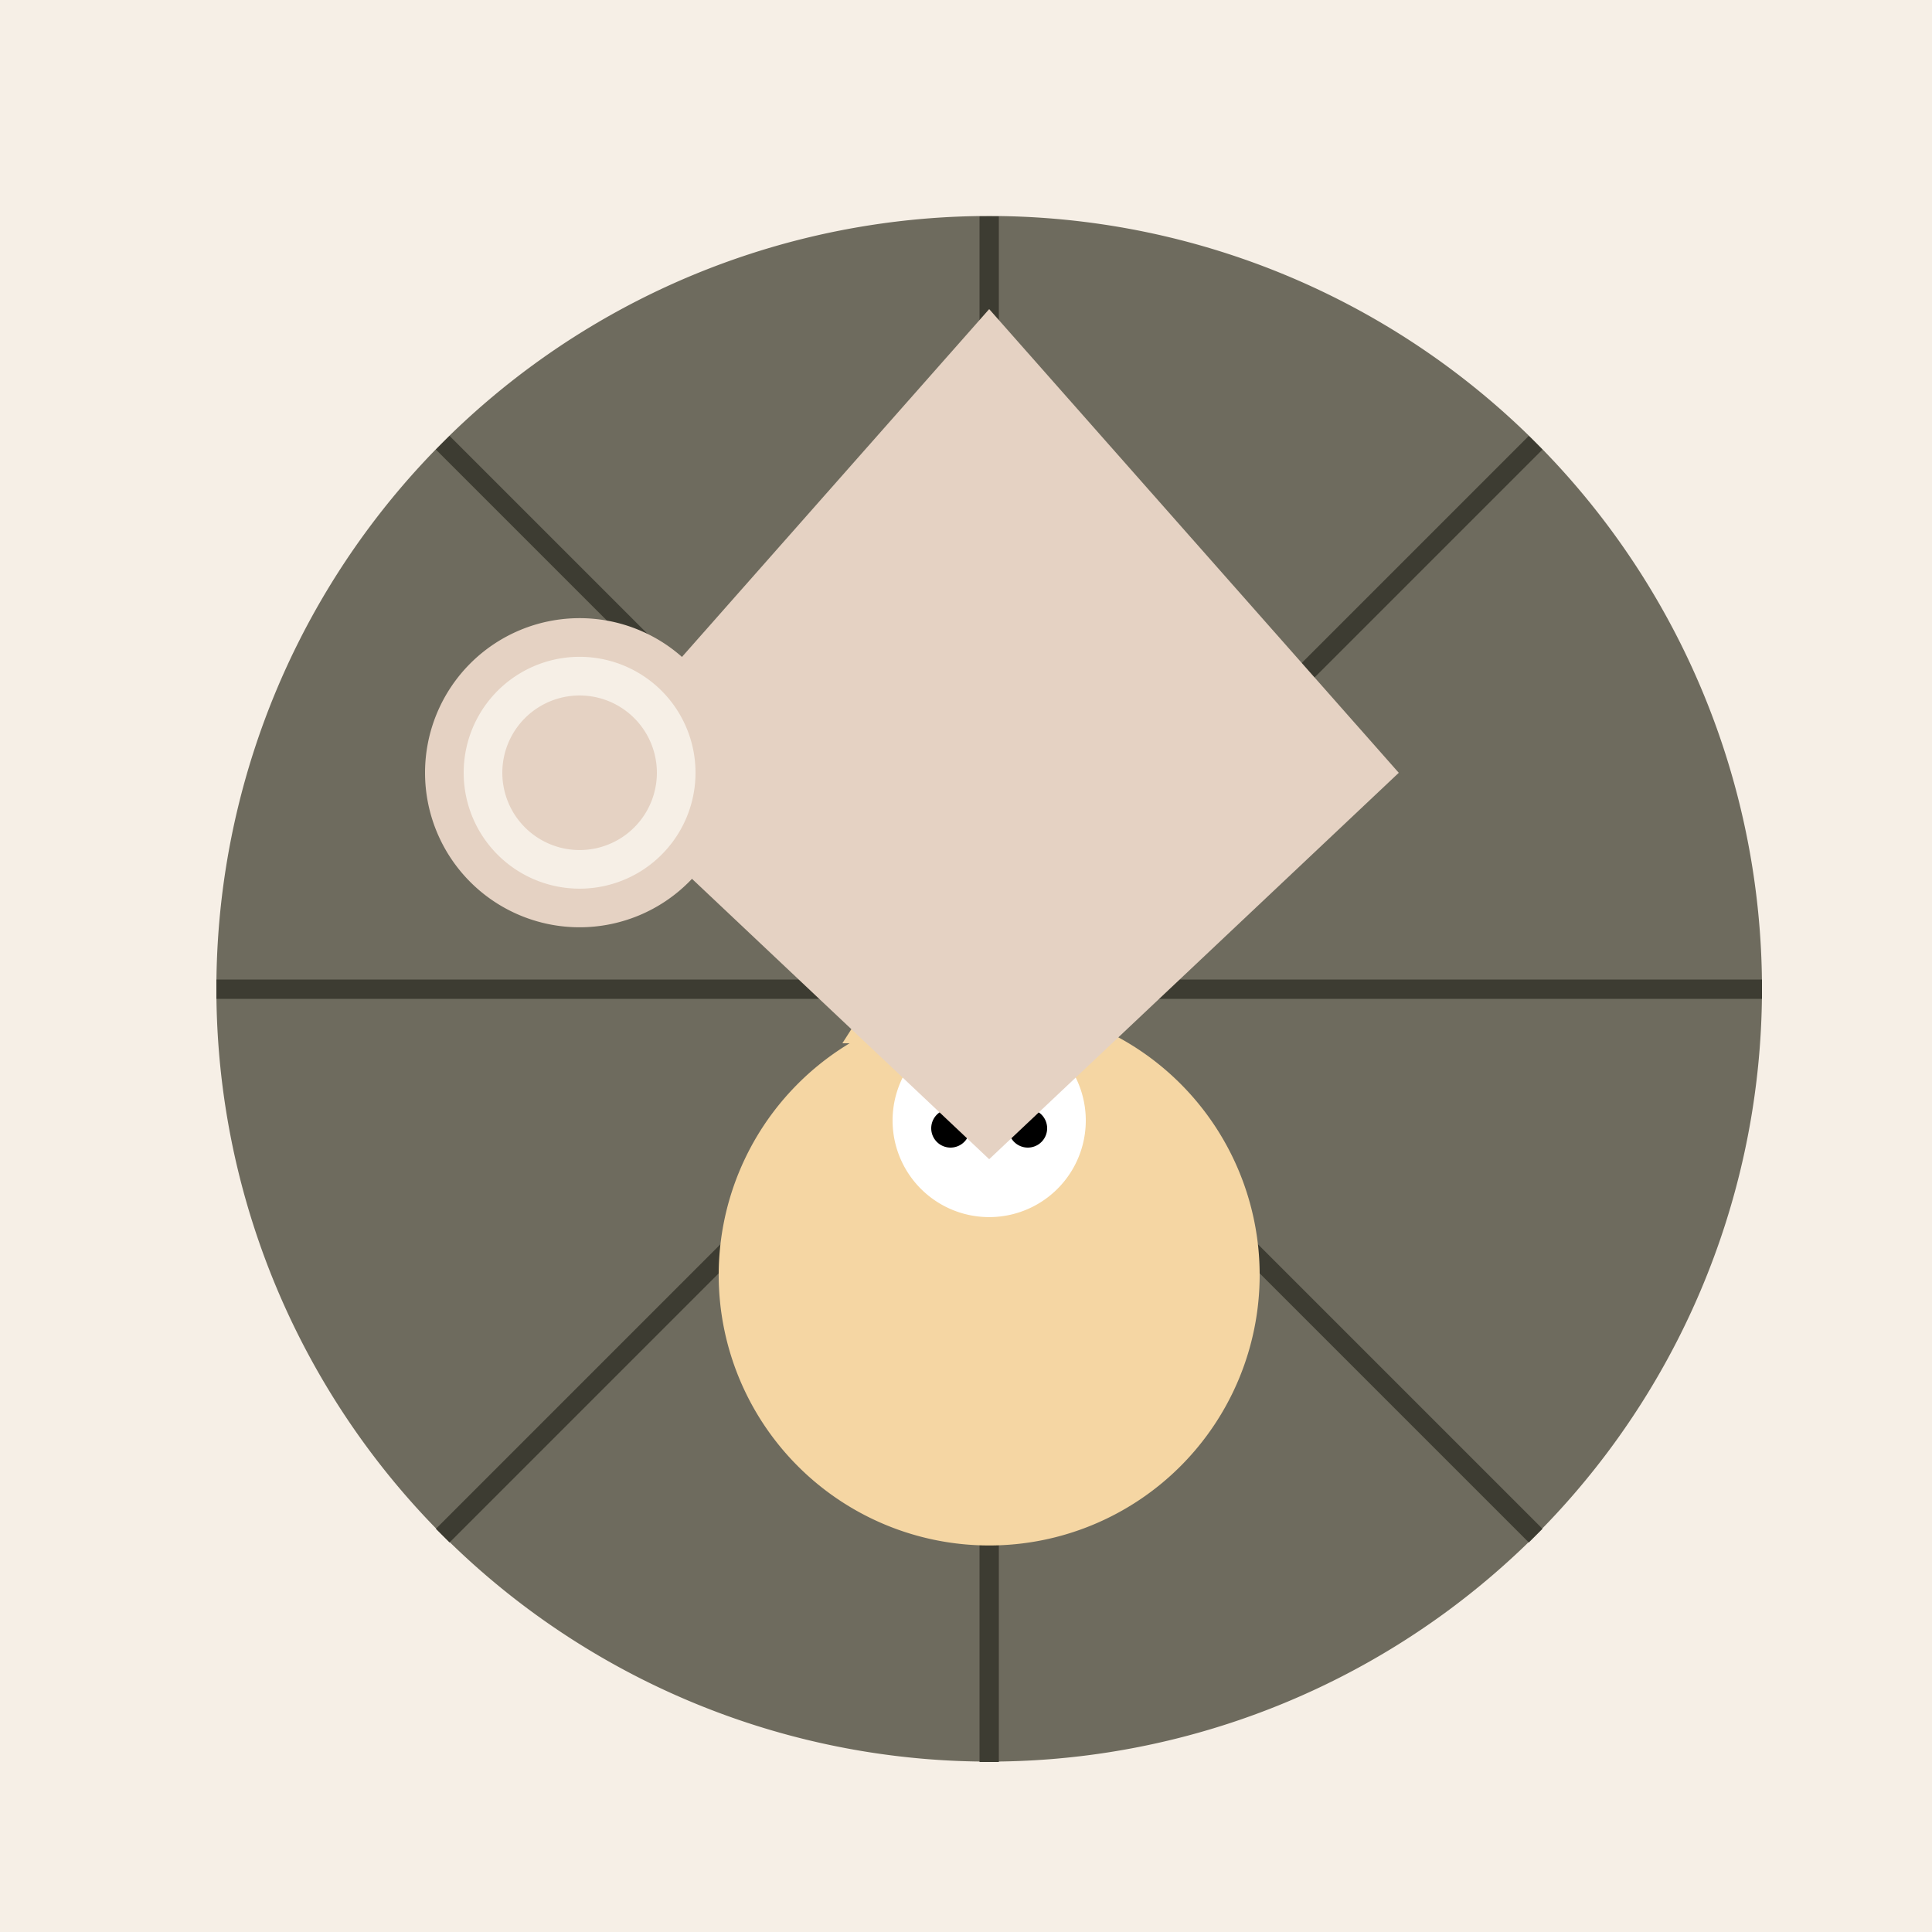
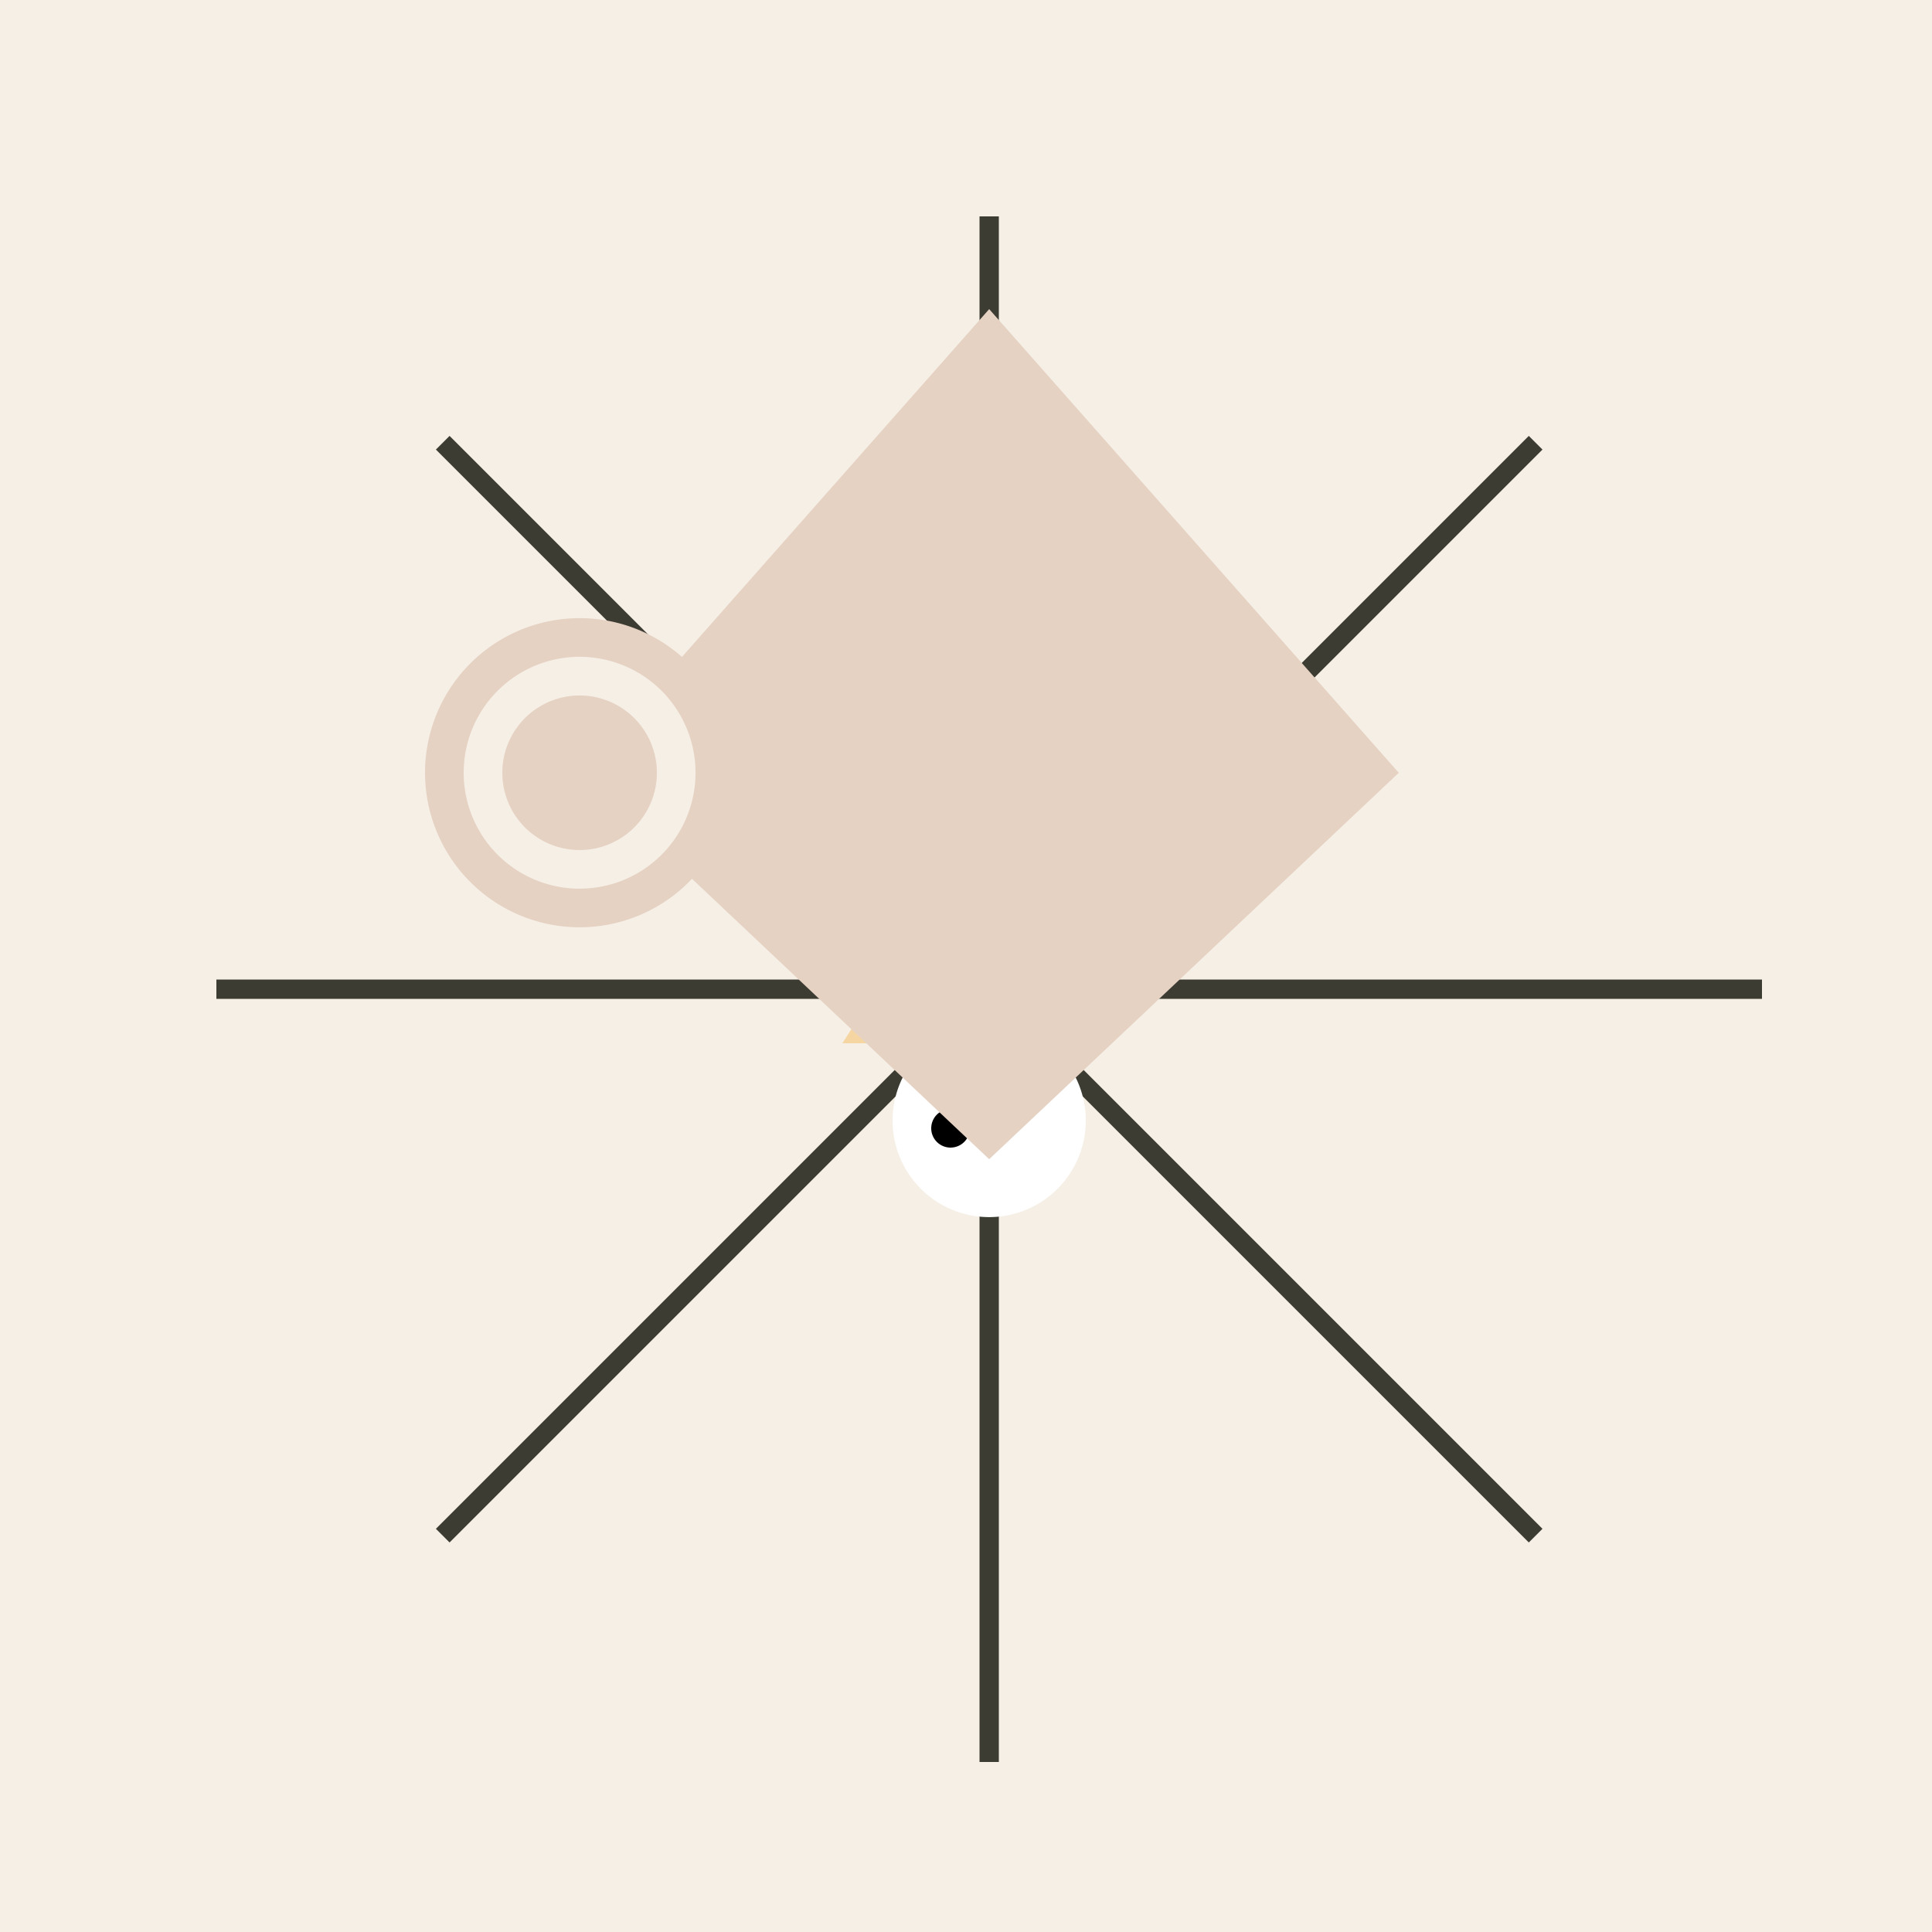
<svg xmlns="http://www.w3.org/2000/svg" width="500" height="500">
  <defs />
  <g>
    <rect fill="#F6EFE6" stroke="none" x="0" y="0" width="512" height="512" />
-     <path fill="#6E6B5E" stroke="none" paint-order="stroke fill markers" d=" M 456 256 A 200 200 0 1 1 456 255.8" />
    <path fill="none" stroke="#3D3C32" paint-order="fill stroke markers" d=" M 256 256 L 456 256 M 256 256 L 397.421 397.421 M 256 256 L 256 456 M 256 256 L 114.579 397.421 M 256 256 L 56 256 M 256 256 L 114.579 114.579 M 256 256 L 256 56 M 256 256 L 397.421 114.579" stroke-miterlimit="10" stroke-width="5" stroke-dasharray="" />
-     <path fill="#F5D6A3" stroke="none" paint-order="stroke fill markers" d=" M 326 330 A 70 70 0 1 1 326 329.93" />
    <path fill="#FFFFFF" stroke="none" paint-order="stroke fill markers" d=" M 281 290 A 25 25 0 1 1 281 289.975" />
    <path fill="#F5D6A3" stroke="none" paint-order="stroke fill markers" d=" M 218 270 L 250 220 L 282 270" />
    <path fill="#000000" stroke="none" paint-order="stroke fill markers" d=" M 251 292 A 5 5 0 1 1 251 291.995" />
-     <path fill="#000000" stroke="none" paint-order="stroke fill markers" d=" M 271 292 A 5 5 0 1 1 271 291.995" />
    <path fill="#E5D2C3" stroke="none" paint-order="stroke fill markers" d=" M 256 80 L 150 200 L 256 300 L 362 200" />
    <path fill="#E5D2C3" stroke="none" paint-order="stroke fill markers" d=" M 190 200 A 40 40 0 1 1 190 199.96" />
    <path fill="#F6EFE6" stroke="none" paint-order="stroke fill markers" d=" M 180 200 A 30 30 0 1 1 180 199.97" />
    <path fill="#E5D2C3" stroke="none" paint-order="stroke fill markers" d=" M 170 200 A 20 20 0 1 1 170 199.98" />
  </g>
</svg>